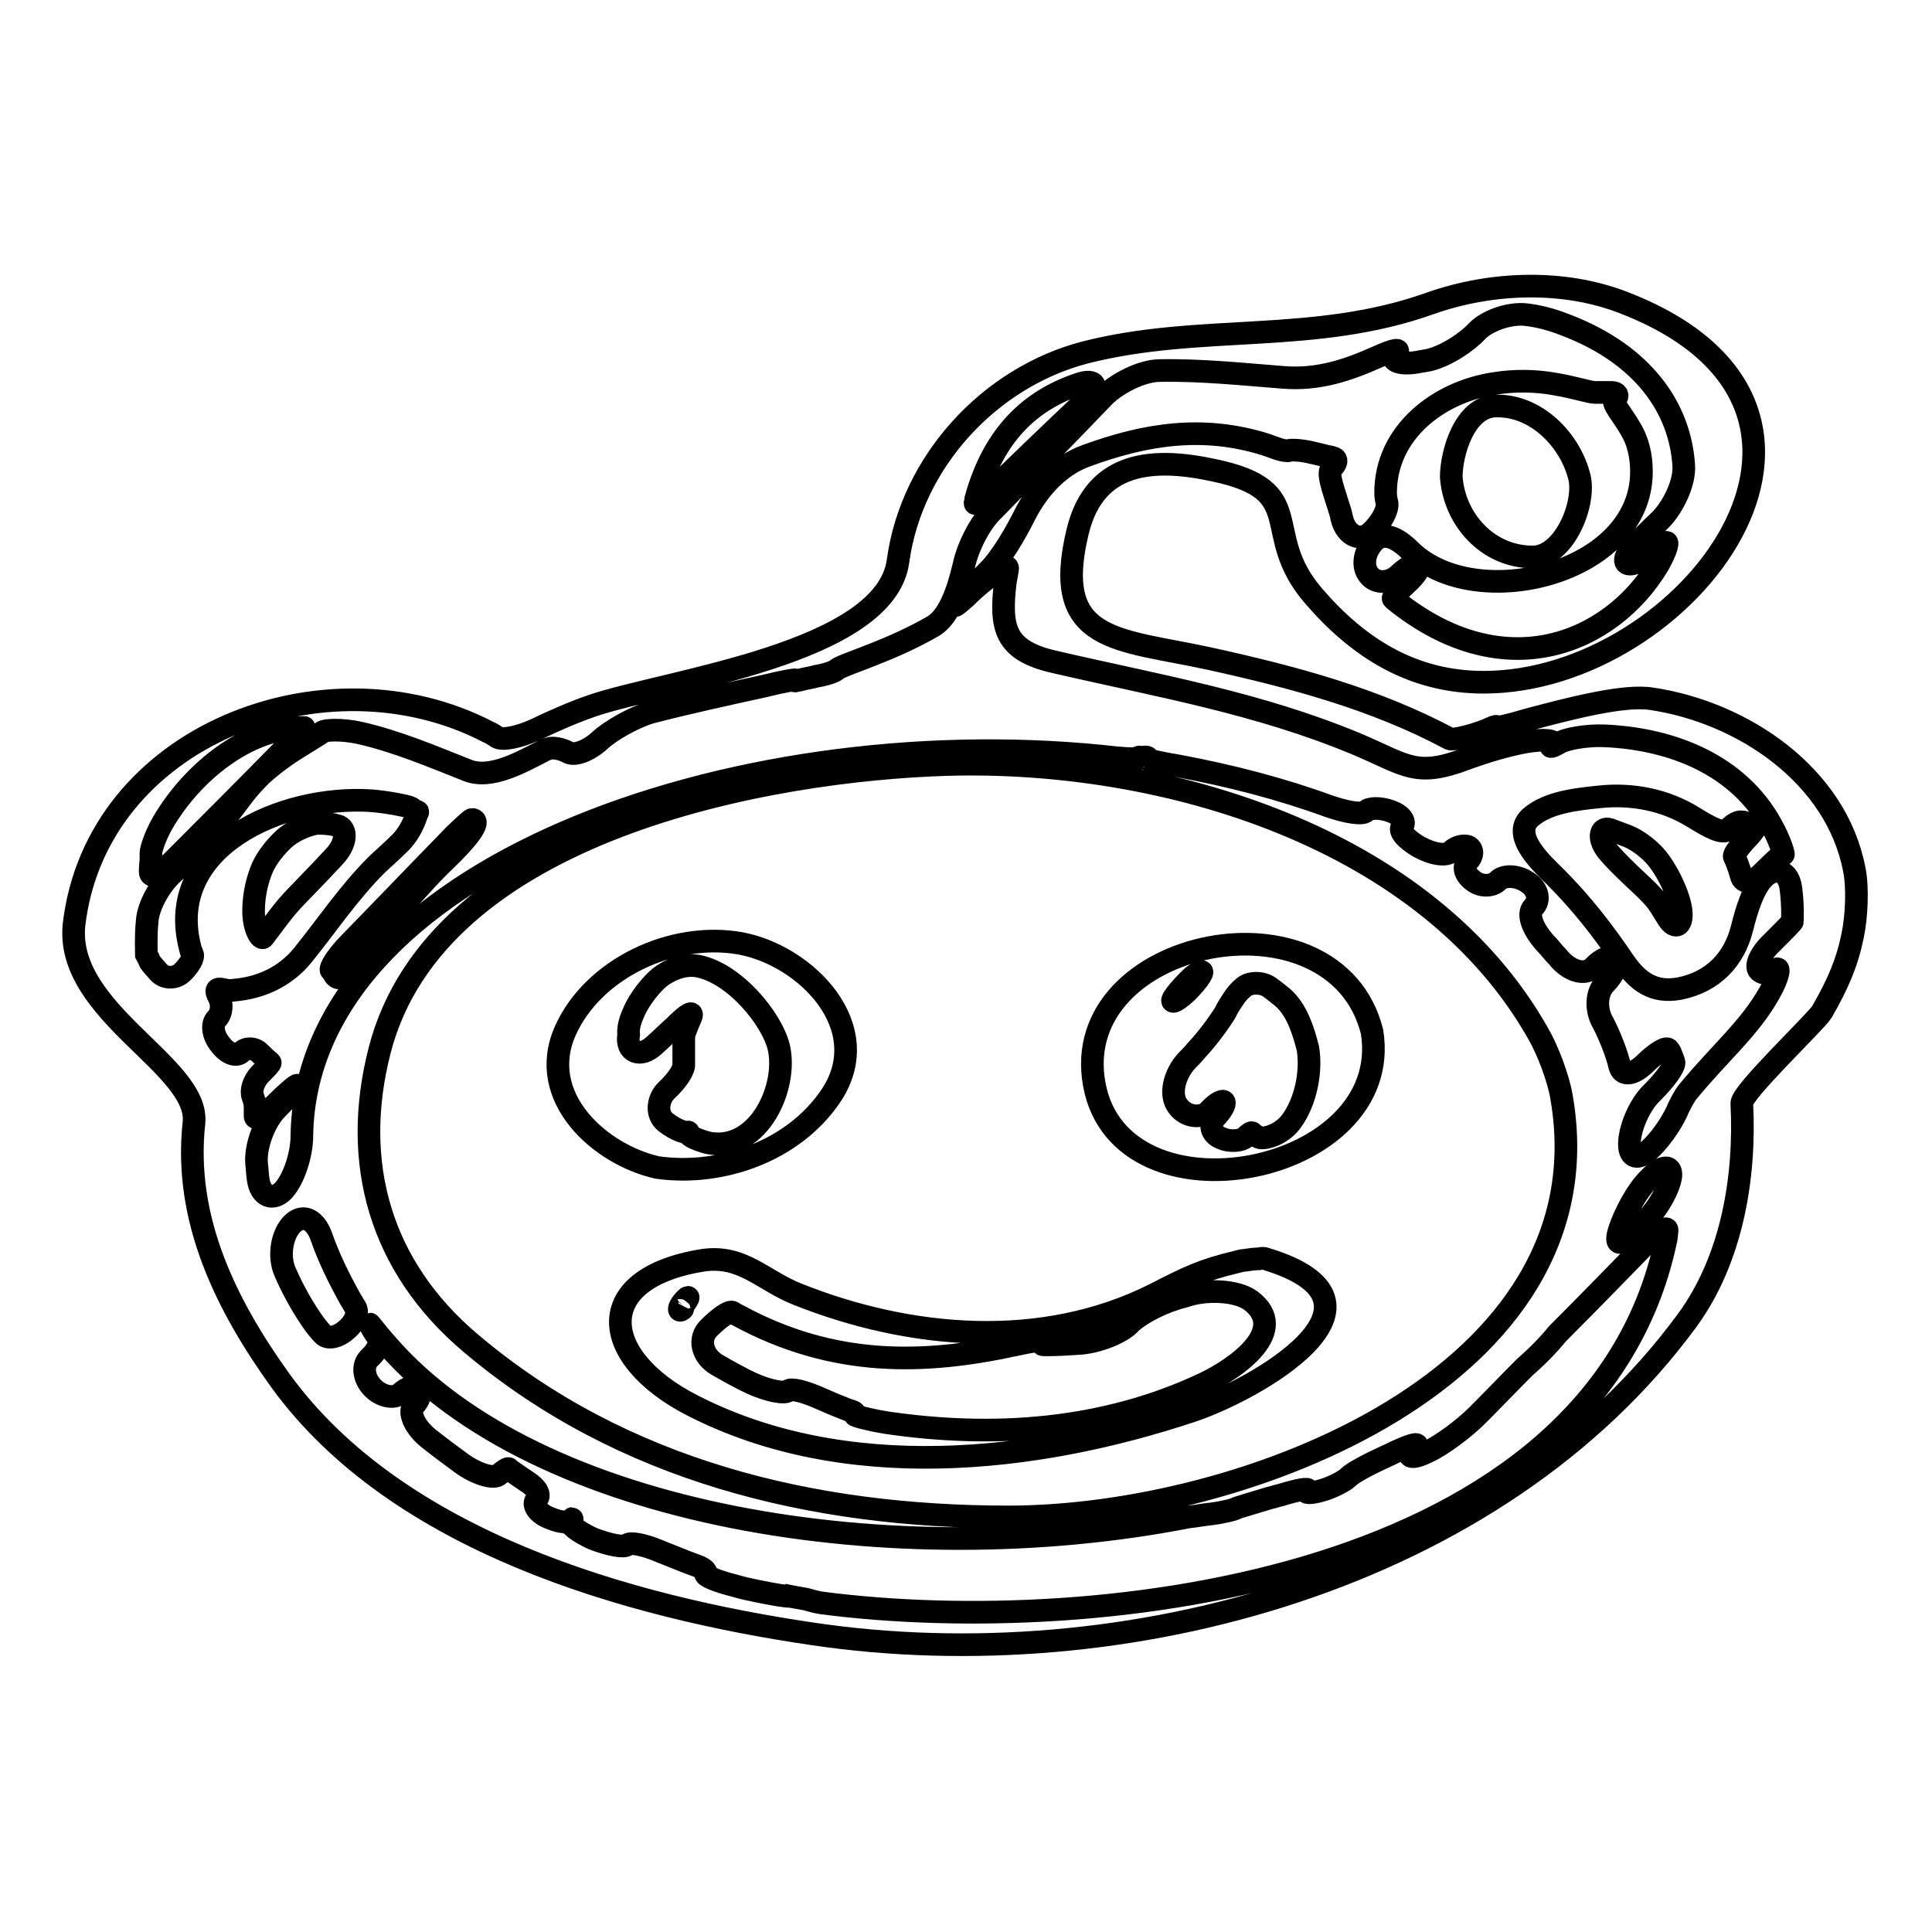
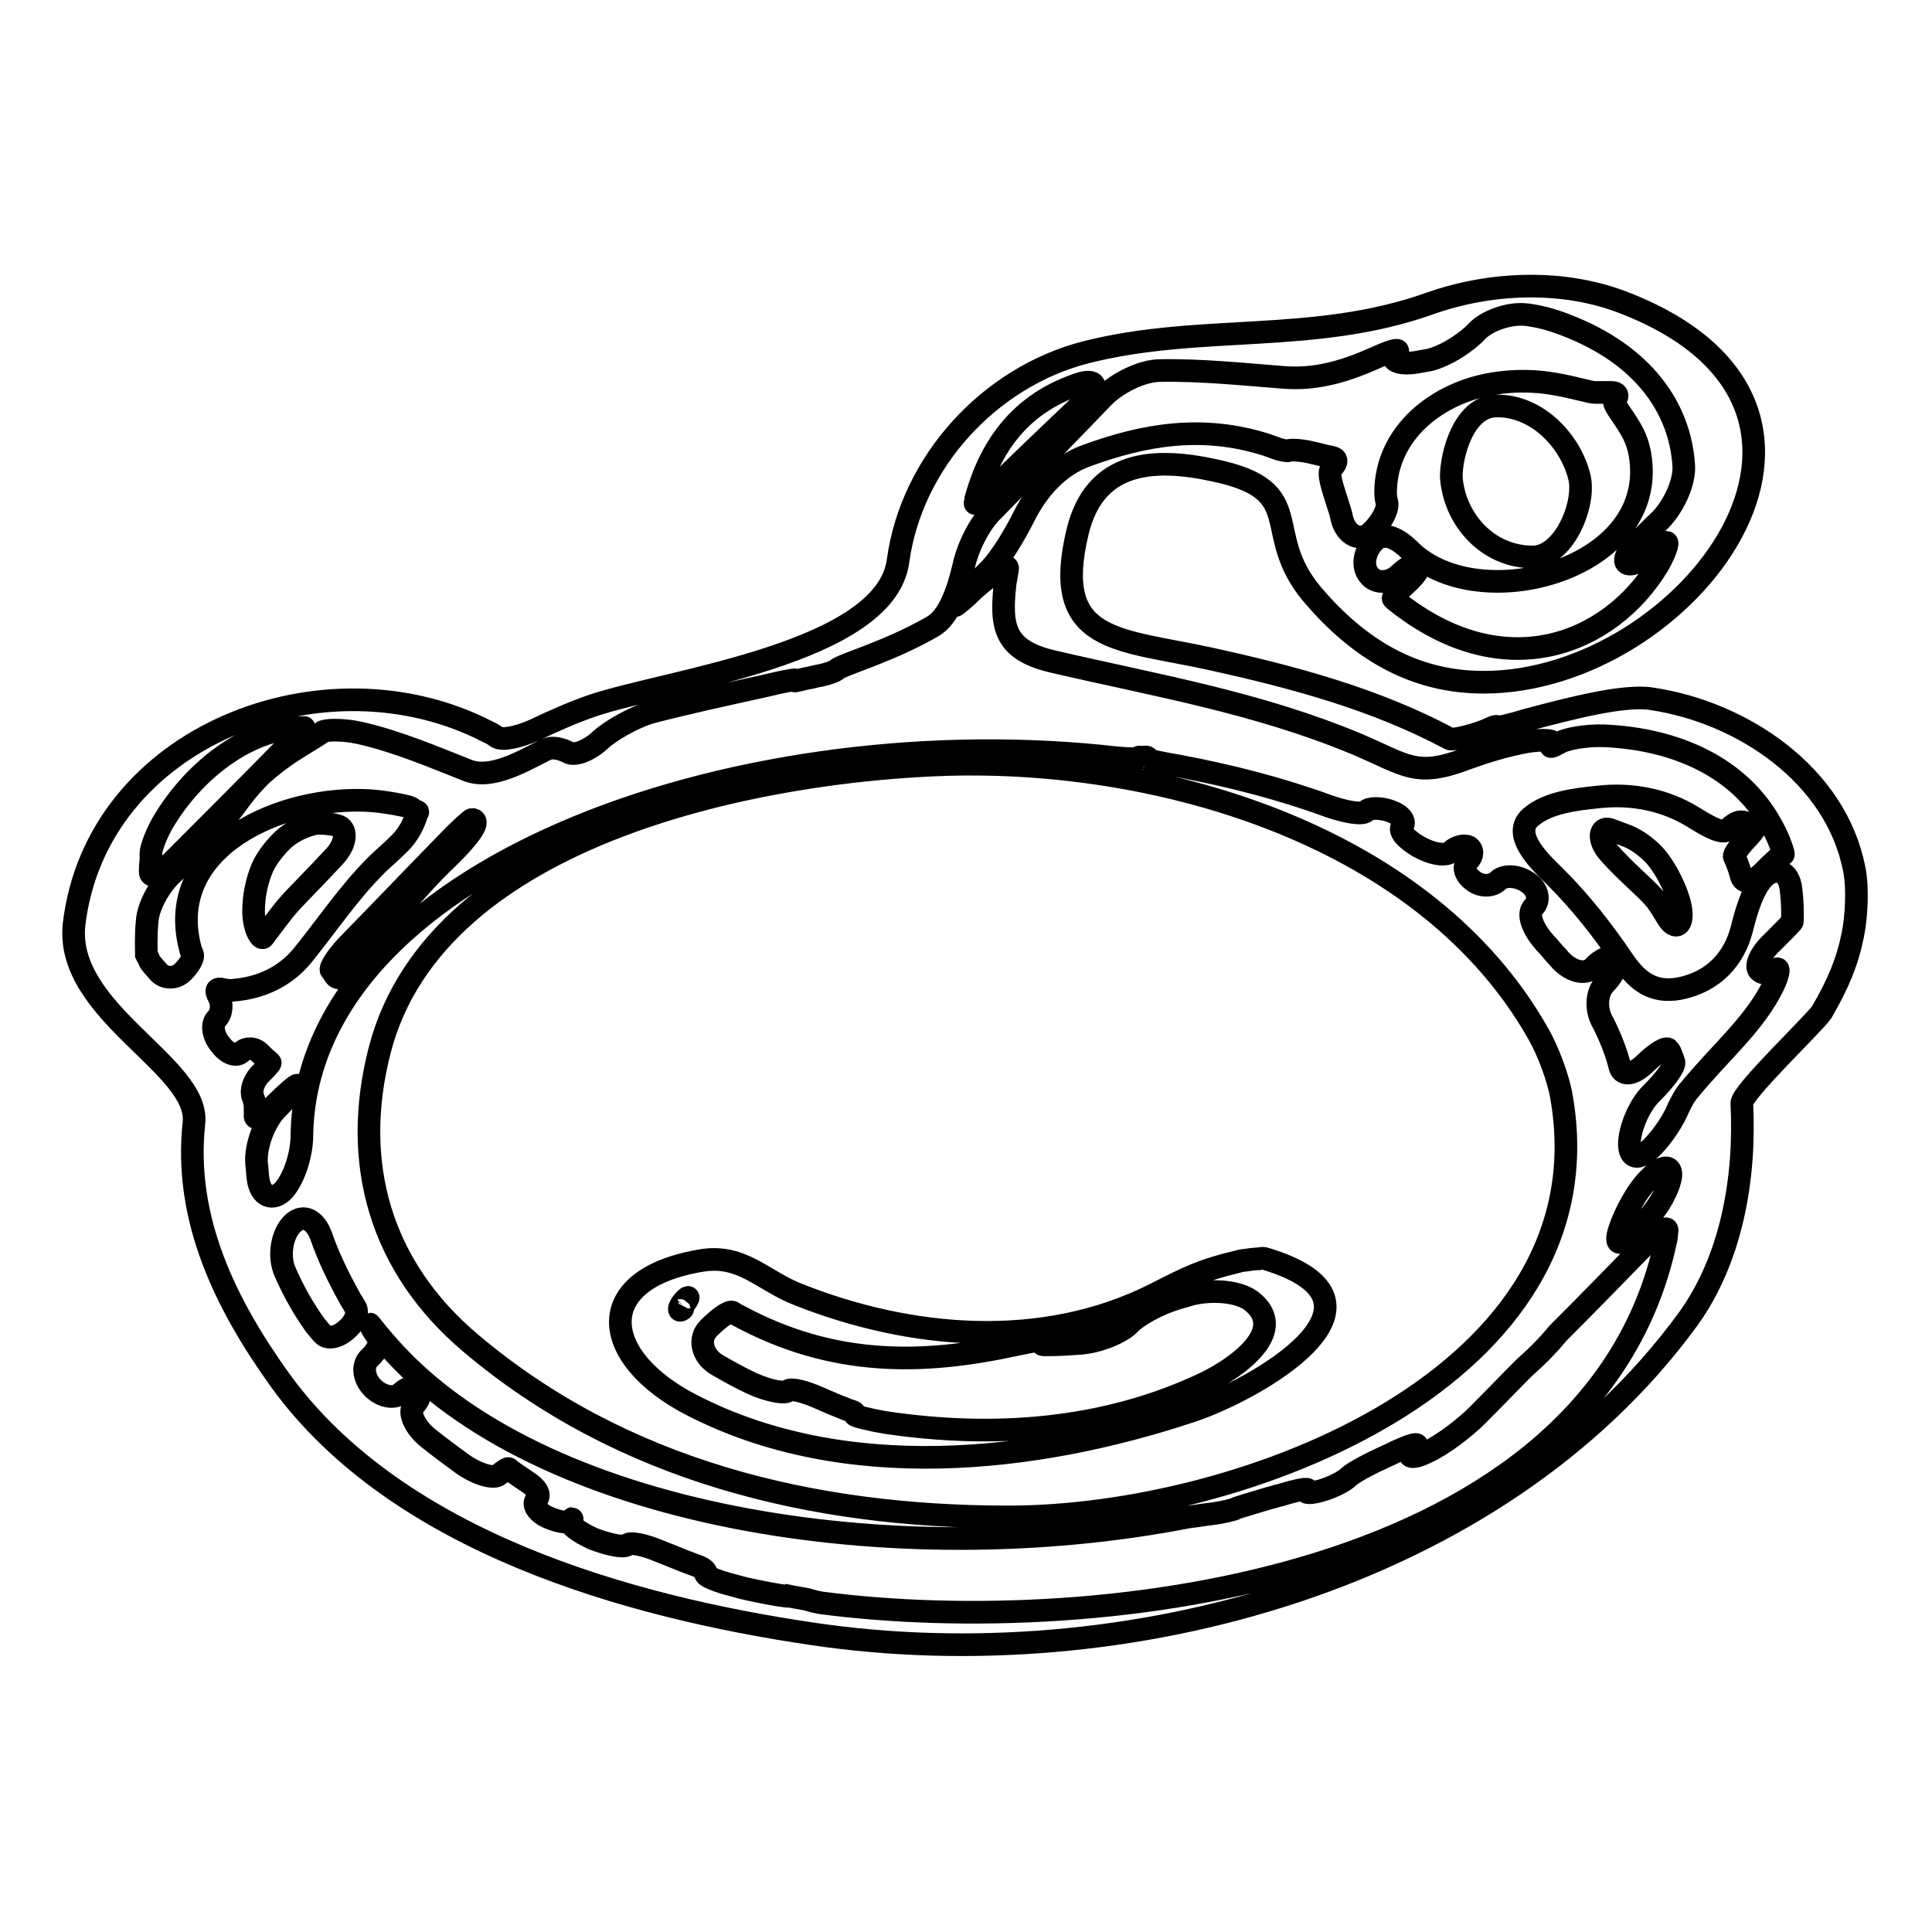
<svg xmlns="http://www.w3.org/2000/svg" version="1.1" x="0px" y="0px" viewBox="0 0 256 256" enable-background="new 0 0 256 256" xml:space="preserve">
  <g>
    <g>
      <g>
        <g>
          <path stroke-width="3" fill-opacity="0" stroke="#000000" d="M25.7,148.8c-1.4,12.8,4.3,24.2,11.5,34.2c15.5,21.3,46,29.9,70.5,33.5c41.1,6.1,90.7-7.2,115.9-41.6c5.9-8.1,7.7-18.9,7.2-28.7c-0.1-1.4,9.8-10.8,10.6-12.1c2.2-3.8,3.4-6.7,4.1-10.2c0.5-2.4,0.7-6.3,0.2-8.7c-2.4-12.5-14.8-20.8-26.8-22.6c-3.6-0.6-10.6,1.2-16.6,2.8c-2.3,0.7-4.1,1.1-4,0.9c0.1-0.1-0.2-0.1-0.8,0.2c-0.6,0.3-2,0.8-3.2,1.1c-1.2,0.3-2,0.4-2.2,0.3c-9.9-5.3-20.8-8.2-31.7-10.6c-12.3-2.7-21.2-2-17.6-16.9c2.3-9.4,10.1-9.8,18-8.1c13,2.7,6,8.2,13.2,16.6c6,7,13.2,11.5,22.6,11.5c26.9,0,54.5-36.2,18.8-50.2c-8-3.2-17.7-2.9-25.9,0c-15.4,5.5-30.4,2.6-45.7,6.5c-12.7,3.3-23,14.5-24.8,27.6c-1.6,12.3-30.4,15.8-40.5,19.2c-2.6,0.9-5.1,2-7.6,3.2c-2.2,1-4.3,1.4-5,1c-0.3-0.2-0.7-0.5-1.2-0.7c-21.5-11.2-52,0.4-54.9,25.6C8.7,134.2,26.5,141.2,25.7,148.8z M45.9,176.2c-1.1,1-2.5,1.3-3.1,0.6c-0.4-0.4-0.7-0.8-1.1-1.3c-1.5-2.1-2.8-4.4-3.9-6.9c-1-2.2-0.4-5.2,1-6.5c1.4-1.3,3-0.5,3.8,1.8c0.9,2.6,2.2,5.3,3.7,8c0.2,0.4,0.5,0.8,0.7,1.2C47.6,173.8,47.1,175.2,45.9,176.2z M220.7,164.5c-9.6,44.8-74.9,52.7-111.8,47.9c-0.7-0.1-1.4-0.3-2.1-0.5c-1.2-0.2-2.2-0.4-2.2-0.4c-0.1,0.1-2-0.2-4.4-0.7c-1-0.2-1.9-0.4-2.9-0.7c-2.4-0.6-4-1.3-3.8-1.6c0.2-0.3-0.3-0.7-1.1-1c-0.5-0.2-1.1-0.4-1.6-0.6c-1.2-0.5-2.3-0.9-3.5-1.4c-1.9-0.8-3.8-1.2-4.2-0.8c-0.4,0.4-2.4,0-4.5-0.8c-2-0.9-3.4-2-3-2.4c0.4-0.4,0.3-0.4,0,0c-0.4,0.4-1.8,0.1-3.1-0.5c-1.3-0.6-2-1.7-1.4-2.3c0.6-0.6,0-1.6-1.3-2.4c-0.7-0.5-1.5-1-2.2-1.5c-0.1,0-0.1-0.1-0.2-0.2c-0.1-0.1-0.7,0.3-1.3,0.8c-0.6,0.6-2.8,0-4.8-1.4c-1.5-1.1-3-2.2-4.5-3.4c-1.9-1.5-2.7-3.5-2-4.3c0.8-0.8,1.1-1.8,0.6-2.3c-0.4-0.5-1.4-0.2-2.3,0.6c-0.8,0.8-2.6,0.5-3.8-0.8s-1.3-3-0.3-3.9c1-0.9,1.5-2.1,1.1-2.7c-0.3-0.3-0.5-0.7-0.7-1c-0.1-0.2-0.3-0.5-0.4-0.7c-0.2-0.4,0.7,0.9,2.3,2.7c19.9,22.9,67.3,30.4,106.2,22.8c1-0.1,2-0.3,3-0.4c1.6-0.2,3.1-0.6,3.2-0.7c0.1-0.1,2.2-0.7,4.5-1.4c0.5-0.1,1-0.3,1.5-0.4c2.3-0.7,3.9-1,3.5-0.6c-0.4,0.4,0.5,0.4,1.9,0c1.4-0.4,3-1.2,3.6-1.8c0.6-0.6,2.9-1.8,5.1-2.8c0.5-0.2,1-0.5,1.5-0.7c2.2-1,3.1-1.1,2-0.1s-0.2,1.3,1.8,0.3c2-0.9,5-3.2,6.7-4.9c2.1-2.1,4.1-4.2,6.2-6.3c1.6-1.4,3.1-2.9,4.4-4.5c3.9-3.9,7.7-7.8,11.5-11.7c1.7-1.7,3-2.6,3-2C220.8,163.9,220.8,164.2,220.7,164.5z M50.3,139.2c7.5-29.3,51.5-37.2,75.3-37.9c28.7-0.8,63.6,9.6,78.3,35.8c1.2,2.1,2.6,5.8,3,8.2c6.5,37.1-42.1,55.7-73.3,55.7c-26,0-51.2-6.1-71.2-23C50.3,167.8,46.5,154,50.3,139.2z M218.1,161.7c-0.6,0.6-1.2,1.2-1.8,1.8c-1.7,1.7-2.4,1.5-1.7-0.6c0.7-2.1,2.3-5.2,4-6.8c1.6-1.7,2.9-1.8,2.8-0.3C221.2,157.4,219.8,160,218.1,161.7z M129.3,66.1c2.4-8.7,7.4-13.1,13.6-15.2c2.3-0.8,2.8,0.3,1.1,2c-5.3,5-9,8.6-11.7,11.2c-1.7,1.7-3.1,2.8-3.1,2.6C129.3,66.3,129.3,66.2,129.3,66.1z M20,113c0-0.5,0.7-2.7,2-4.7c4.2-6.7,11.3-11.9,18.1-11.9c0.1,0,0.1,0,0.2,0c0.1,0-1.2,1.4-2.9,3.1c-4.8,4.9-9.7,9.8-14.5,14.6c-1.7,1.7-3,2.4-3,1.4c0-0.8,0.1-1.3,0.1-1.7C20,113.7,20,113.4,20,113z M19.5,122.1c0.1-2,1.7-4.9,3.5-6.5c1.2-1.1,2.3-2.2,3.4-3.3c1.8-1.7,4.1-4.6,5.5-6.5c0.8-1.1,1.7-2.1,2.7-3.1c1.2-1.1,2.4-2,3.7-2.9c2-1.3,4.1-2.5,4.4-2.8c0.3-0.3,2.6-0.4,4.9,0.1c4.9,1.1,9.6,3.1,14.4,5c3.1,1.2,7.2-1.2,9.8-2.5c0.3-0.2,0.6-0.3,0.9-0.4c0.5-0.2,1.7,0,2.6,0.5c0.9,0.5,2.8-0.3,4.2-1.6c1.4-1.3,4.4-3,6.7-3.7c5-1.3,10.1-2.4,15.1-3.5c2.4-0.6,4.2-0.9,4-0.8c-0.1,0.1,0,0.2,0.2,0.1c0.1,0,0.3-0.1,0.5-0.1c0.7-0.2,1.5-0.3,2.2-0.5c1.2-0.2,2.4-0.6,2.7-0.9c0.3-0.3,2.3-1,4.6-1.9c2.8-1.1,5.5-2.3,8.1-3.8c2.1-1.2,3.3-4.6,4.1-8c0.5-2.4,2.1-5.7,3.9-7.4c5-5.1,9.9-10.1,14.7-15.1c1.7-1.7,5-3.4,7.4-3.4c5.5-0.1,11.1,0.5,16.3,0.9c4.7,0.4,8.7-1,12.5-2.7c2.2-1,3.3-1.2,2.4-0.4c-0.8,0.8,0.4,1.5,2.8,1.1c0.6-0.1,1.1-0.2,1.7-0.3c2.4-0.6,5.1-2.5,6.3-3.8c1.2-1.3,4.2-2.5,6.6-2.2c1.6,0.2,3.2,0.6,5,1.3c10.6,4,15.3,11.2,15.8,18.6c0.2,2.4-1.5,5.8-3.3,7.5c-1.1,1-2.1,2.1-3.2,3.1c-1.7,1.7-1.6,3,0.1,2.4c1.7-0.6,3.4-2,3.9-2.6c0.6-0.6,0.3,0.8-0.9,2.9c-6.3,10.4-20.4,16.3-34.9,4.6c-0.1-0.1-0.1-0.1-0.2-0.2c-0.1-0.1,0.7-1,1.8-2c1.1-1,1.9-2.1,1.6-2.5c-0.2-0.4-1.4,0.2-2.6,1.3c-1.2,1.2-3.1,1.3-4,0.1c-1-1.2-0.6-3.2,0.7-4.5c1.3-1.3,3.1-0.4,4.8,1.3c8.6,8.4,30.6,3.1,30.6-10.5c0-2.2-0.5-4.1-1.4-5.6c-1.2-2.1-2.6-3.5-2.1-4c0.5-0.4,0.3-0.9-0.4-0.9c-0.4,0-0.9,0-1.3,0c-0.4,0-0.7,0-1,0c-0.6,0-2.8-0.7-5.2-1.1c-2.7-0.5-5.5-0.5-8-0.1c-7.5,1.1-14.5,6.5-14.5,14.5c0,0.5,0.1,1,0.2,1.4c0.1,0.8-0.7,2.5-2.1,3.8c-1.3,1.3-3.3,0.6-3.9-1.8c-0.1-0.6-0.3-1.2-0.5-1.8c-0.7-2.3-1.5-4.3-0.8-4.9c0.6-0.6,0.7-1.1,0.3-1.3c-0.3-0.1-0.6-0.2-0.8-0.2c-0.8-0.2-1.6-0.4-2.5-0.6c-1.4-0.3-2.6-0.3-2.7-0.2c-0.1,0.1-0.9,0-1.7-0.3c-0.5-0.2-0.9-0.3-1.4-0.5c-8.3-2.6-15.9-1.4-23.8,1.5c-3.6,1.3-6.4,4.4-8.2,8c-1.1,2.2-3,5.5-4.7,7.2c-1.1,1.1-2.1,2.2-3.2,3.3c-1.7,1.7-1.6,1.8,0.2,0.2c0.8-0.8,1.7-1.6,2.6-2.3c1.8-1.6,3.1-2.2,2.9-1.3c-0.1,0.6-0.2,1.1-0.3,1.7c-0.7,6-0.1,9,6.5,10.5c13.8,3.2,26.9,5.4,40.1,10.9c6.6,2.8,7.8,4.5,14.6,1.9c2.5-0.9,5.1-1.7,7.8-2.2c2.4-0.4,4-0.2,3.5,0.3c-0.5,0.5-0.1,0.4,0.8-0.1c0.9-0.6,3.7-1.1,6.1-1c9.2,0.4,17.8,4,22.1,11.8c1.2,2.1,1.7,4,1.6,3.9c-0.1-0.1-1.3,1-2.7,2.4c-1.4,1.4-2.6,1.6-2.9,0.4c-0.3-1.2-0.8-2.3-0.9-2.5c-0.1-0.2,0.5-1.1,1.3-2c0.9-0.9,1.5-1.7,1.4-1.7c-0.1-0.1-0.7,0.4-1.3,0.9s-0.6,0.6,0,0s0.9-1.2,0.7-1.3c-0.1-0.1-0.3-0.2-0.4-0.3c-0.2-0.1-0.4-0.2-0.7-0.2c-0.4-0.1-1.2,0.3-1.8,1c-0.7,0.7-2.5-0.3-4.6-1.6c-3.7-2.3-8.1-3.2-12.6-2.7c-2.9,0.3-6.7,0.7-9,2.7c-2.7,2.4,1.7,6.3,3.3,7.9c3.4,3.4,6.3,7.1,9,11.1c1.9,2.8,4,4.3,7.4,3.7c4.6-0.9,7.3-4,8.3-7.9c0.6-2.4,1.5-5.5,3-6.9c1.5-1.4,3.2-0.8,3.5,1.5c0.3,2.3,0.2,4.2,0.2,4.4c0,0.1-1.3,1.4-2.7,2.8c-1.5,1.4-2.3,3.1-1.7,3.7c0.6,0.6,1.7,0.4,2.2-0.1c0.6-0.6,0.4,0.9-0.8,3c-2.6,4.7-6.6,8-10.8,13.1c-0.5,0.6-0.9,1.4-1.3,2.2c-0.5,1.3-2,3.8-3.7,5.4c-1.6,1.6-2.8,1.3-2.8-0.6s1.2-5,2.9-6.7c0.1-0.1,0.1-0.1,0.2-0.2c1.7-1.7,3-3.5,2.8-4c-0.1-0.3-0.2-0.6-0.3-0.8c-0.1-0.3-0.2-0.6-0.4-0.8c-0.2-0.5-1.7,0.4-3.2,1.9c-1.6,1.5-3,1.6-3.3,0.2c-0.3-1.4-1.3-4-2.2-5.7c-1-1.7-0.9-4,0.3-5.2c1.2-1.2,1.7-2.6,1.3-3.2c-0.5-0.6-1.8-0.1-2.9,1.1c-1.1,1.1-3.2,0.5-4.7-1.4c-0.6-0.6-1.1-1.3-1.7-1.9c-1.6-1.8-2.4-3.8-1.5-4.7c0.9-0.9,0.6-2.4-0.8-3.3c-1.3-0.9-3.1-1-3.9-0.2s-2.3,0.8-3.3,0c-1.1-0.8-1.4-1.9-0.7-2.6c0.7-0.7,0.7-1.5,0.1-1.9c-0.6-0.3-1.7,0-2.3,0.6c-0.6,0.7-2.5,0.4-4.3-0.6c-1.7-1-2.7-2.1-2.2-2.7c0.5-0.6-0.1-1.5-1.5-2c-1.3-0.5-2.9-0.5-3.3,0c-0.5,0.5-2.7,0.1-5-0.7c-6.3-2.3-12.9-4-19.8-5.3c-2.4-0.4-4.2-0.8-4.1-0.9c0.1-0.1,0-0.3-0.3-0.3c-0.3,0-0.7,0.1-0.8,0.2c-0.1,0.1-0.1,0.1,0,0c0.1-0.1,0.1-0.2,0-0.2c-0.1,0-0.3,0.1-0.4,0.2c-0.1,0.1-2.2,0-4.6-0.3c-49.1-4.9-105.5,15.1-106,50.3c0,2.4-1,5.6-2.4,7.2c-1.4,1.5-3.1,0.9-3.4-1.5c-0.1-0.6-0.1-1.3-0.2-2c-0.2-2.4,1.1-5.7,2.7-7.3c1.6-1.6,2.8-3,2.7-3.1c-0.1-0.1-1.4,1-2.9,2.5c-1.5,1.5-2.7,2.2-2.7,1.6c0-0.4,0-0.8,0-1.2c0-0.4-0.1-0.9-0.3-1.4c-0.3-0.8,0.1-2,0.9-2.9c0.8-0.8,1.5-1.5,1.4-1.6c0,0,0,0-0.1-0.1c-0.5-0.4-0.9-0.8-1.3-1.2c-0.7-0.7-1.8-0.7-2.4-0.1c-0.7,0.7-1.9,0.2-2.8-1c-1-1.2-1.2-2.7-0.5-3.4s0.8-2,0.3-2.9c-0.5-0.9-0.3-1.2,0.5-1c0.5,0.1,0.9,0.2,1.5,0.1c3.6-0.3,6.8-1.8,9.1-4.6c3.3-4.1,6.1-8.3,9.8-12c0.5-0.5,1.9-1.7,3.2-3c1.7-1.8,2.1-3.8,2.2-3.9c0.1-0.1,0.1-0.2-0.1-0.2c-0.2,0-0.4,0-0.4-0.1c0-0.1,0-0.1-0.1-0.2c-0.1-0.1-0.3-0.2-0.6-0.3c-0.3-0.1-2.5-0.6-4.9-0.8c-11.8-0.8-27.5,6.1-24,19.5c0.1,0.3,0.1,0.6,0.3,0.8c0.2,0.5-0.4,1.5-1.3,2.4c-0.9,0.9-2.3,0.9-3.1,0.1c-0.7-0.8-1.2-1.3-1.3-1.6c-0.1-0.3-0.3-0.6-0.4-0.8C19.4,126,19.3,124,19.5,122.1z M182.8,70.9C183.9,70,183.9,70,182.8,70.9C181.9,71.9,181.8,71.9,182.8,70.9z M192.3,63.2c0-3.1,1.7-9.2,5.8-9.4c5.4-0.2,10,4.5,11.2,9.5c0.8,3.6-2.1,10.5-6.2,10.5C197.1,73.8,192.7,68.8,192.3,63.2z M221,121.7c-0.7-1.1-1.3-2.2-1.9-2.8c-1-1.2-3.8-3.5-5.9-5.9c-1.6-1.8-1.2-3.5,0.1-3.1c0.8,0.3,1.6,0.6,2.4,0.9c1.2,0.5,2.4,1.4,3.3,2.3c1.6,1.6,3.3,5,3.7,7.2C223.1,122.7,222,123.3,221,121.7z M33.6,120.7c0-2.1,0.5-4.2,1.2-5.8c0.6-1.3,1.7-2.7,2.9-3.8c1.9-1.6,4.1-2,4.3-2c0.2,0,0.4,0,0.4,0c0.8,0,1.6,0.1,2.3,0.3c1.3,0.3,1.3,2.3-0.4,4.1c-2.3,2.5-5.3,5.5-5.8,6.1c-1.1,1.2-2,2.5-3,3.8c-0.2,0.3-0.4,0.5-0.6,0.8C34.6,124.6,33.6,123.1,33.6,120.7z" />
-           <path stroke-width="3" fill-opacity="0" stroke="#000000" d="M87.1,154.7c8.5,1.2,18.1-2.2,23-9.5c6.1-9.1-3.3-18.6-12-20.2c-9-1.6-19.5,3.3-23.2,11.6C71,145.4,79.5,153,87.1,154.7z M83.9,134.3c0.9-2.2,2.7-4.1,3.3-4.6c0.5-0.5,2.8-2.1,5.2-1.7c4.9,0.9,9.9,7,10.8,10.8c1.2,5.2-2.6,13.6-9,12.7c-0.6-0.1-1.2-0.3-1.7-0.5c-0.9-0.3-1.5-0.8-1.3-1c0.2-0.2,0.2-0.2,0,0c-0.2,0.2-1.6-0.2-3-1.3c-1.3-1-1.1-3.1,0.2-4.3c1.3-1.2,2.3-2.7,2.2-3.4c0-0.4,0-0.8,0-1.3v-1.8c0-0.3,0-0.7,0.1-1c0.1-0.3,0.4-1.1,0.8-2c0.5-1.1-0.4-0.6-2.1,1.1c-0.9,0.8-1.8,1.7-2.7,2.5c-1.8,1.7-3.8,1-3.4-1.4C83.2,136.2,83.5,135.2,83.9,134.3z" />
          <path stroke-width="3" fill-opacity="0" stroke="#000000" d="M93.1,167c-14.9,2.4-13.7,12.9-1.4,19.2c20.2,10.4,45.3,7.7,66.1,0.8c8.3-2.7,29.1-14.4,9.9-20.2c-0.2-0.1-0.5-0.1-0.9,0c-0.5,0-1.3,0.1-1.9,0.2c-0.3,0-0.6,0.1-1,0.2c-4.6,1.1-6.4,2-10.9,4.3c-14.9,7.5-32.5,5.9-47.3,0C101.1,169.7,98.4,166.2,93.1,167z M90.5,173c-1,1,0.3,0.1-0.1,0.5c-0.5,0.4-0.6-0.2,0.2-1.1C91.4,171.5,91.4,171.9,90.5,173z M145.5,175.2C145.9,175.1,145.9,175.1,145.5,175.2C145.2,175.3,145.2,175.3,145.5,175.2z M134.5,178.2c2.4-0.5,4-0.8,3.8-0.5c-0.3,0.3-0.3,0.5,0,0.5c0.2,0,0.3,0,0.5,0c1.5,0,3-0.1,4.4-0.2c2.4-0.2,5.3-1.4,6.4-2.5c1.1-1.2,3.9-2.7,6.2-3.4c0.6-0.2,1.1-0.3,1.7-0.5c2.3-0.7,6.2-0.7,8.2,0.7c5.2,3.9-1.7,8.9-6.1,11c-13.3,6.3-28,7.3-42.2,5.2c-2.4-0.4-4.2-0.9-4.1-1s0-0.4-0.4-0.5c-0.2-0.1-0.4-0.1-0.6-0.2c-1.3-0.5-2.5-1-3.6-1.5c-2-0.9-3.9-1.4-4.3-1c-0.4,0.4-2.6,0-4.8-1c-1.5-0.7-3.1-1.6-4.5-2.4c-2.1-1.2-2.6-3.5-1.2-4.9c1.4-1.4,2.8-2.4,3.2-2.1c0.2,0.1,0.4,0.3,0.7,0.4C110.5,181.2,122.5,180.8,134.5,178.2z" />
-           <path stroke-width="3" fill-opacity="0" stroke="#000000" d="M181.8,136.7c-4.9-19.5-40.4-12.5-36.8,7C148.5,162.8,184.9,155.8,181.8,136.7z M163.4,132.4c0.4-0.6,0.8-1.1,1.3-1.5c0.8-0.8,2.5-0.8,3.5-0.1c0.7,0.5,1.3,1,1.8,1.4c1.9,1.7,2.7,4.4,3.3,6.7c0.5,2.9-0.2,7-2.2,9.7c-1.4,1.9-3.8,2.4-4.3,2.1c-0.3-0.1-0.5-0.3-0.8-0.5c0,0-0.1-0.1-0.1-0.1c-0.1-0.1-0.5,0.2-0.9,0.6c-0.4,0.4-1.9,0.7-3.2,0.1c-1.3-0.5-1.6-1.8-0.8-2.7c0.8-0.8,1.4-1.8,1.2-2.1c-0.2-0.3-1.1,0.2-2,1.2c-0.9,1-3,0.9-4.1-0.6c-1.2-1.5-0.5-4.3,1.2-6.1c0.4-0.4,0.8-0.8,1.2-1.3c1.7-1.8,3.3-4.1,3.9-5.1C162.6,133.6,163,133,163.4,132.4z M155.8,131.8c0.6-0.8,1.3-1.5,2-2.2c0.4-0.4,0.8-0.6,1.2-0.8c0.7-0.4,0,0.9-1.7,2.6C155.6,133,154.8,133.1,155.8,131.8z" />
          <path stroke-width="3" fill-opacity="0" stroke="#000000" d="M43.9,128.6c0.2,0.2,0.4,0.5,0.5,0.7c0.9,1.1,3.3-1.1,5.4-4.4c1.3-2,2.7-3.9,4.3-5.7c1.6-1.8,3.2-3.6,5-5.3c2.9-2.8,4.6-5,3.6-5.3c-0.1,0-0.1,0-0.2,0c-0.1,0-1.6,1.3-3.3,3.1c-4.3,4.4-8.5,8.8-12.8,13.2C44.8,126.5,43.6,128.3,43.9,128.6z" />
        </g>
      </g>
      <g />
      <g />
      <g />
      <g />
      <g />
      <g />
      <g />
      <g />
      <g />
      <g />
      <g />
      <g />
      <g />
      <g />
      <g />
    </g>
  </g>
</svg>